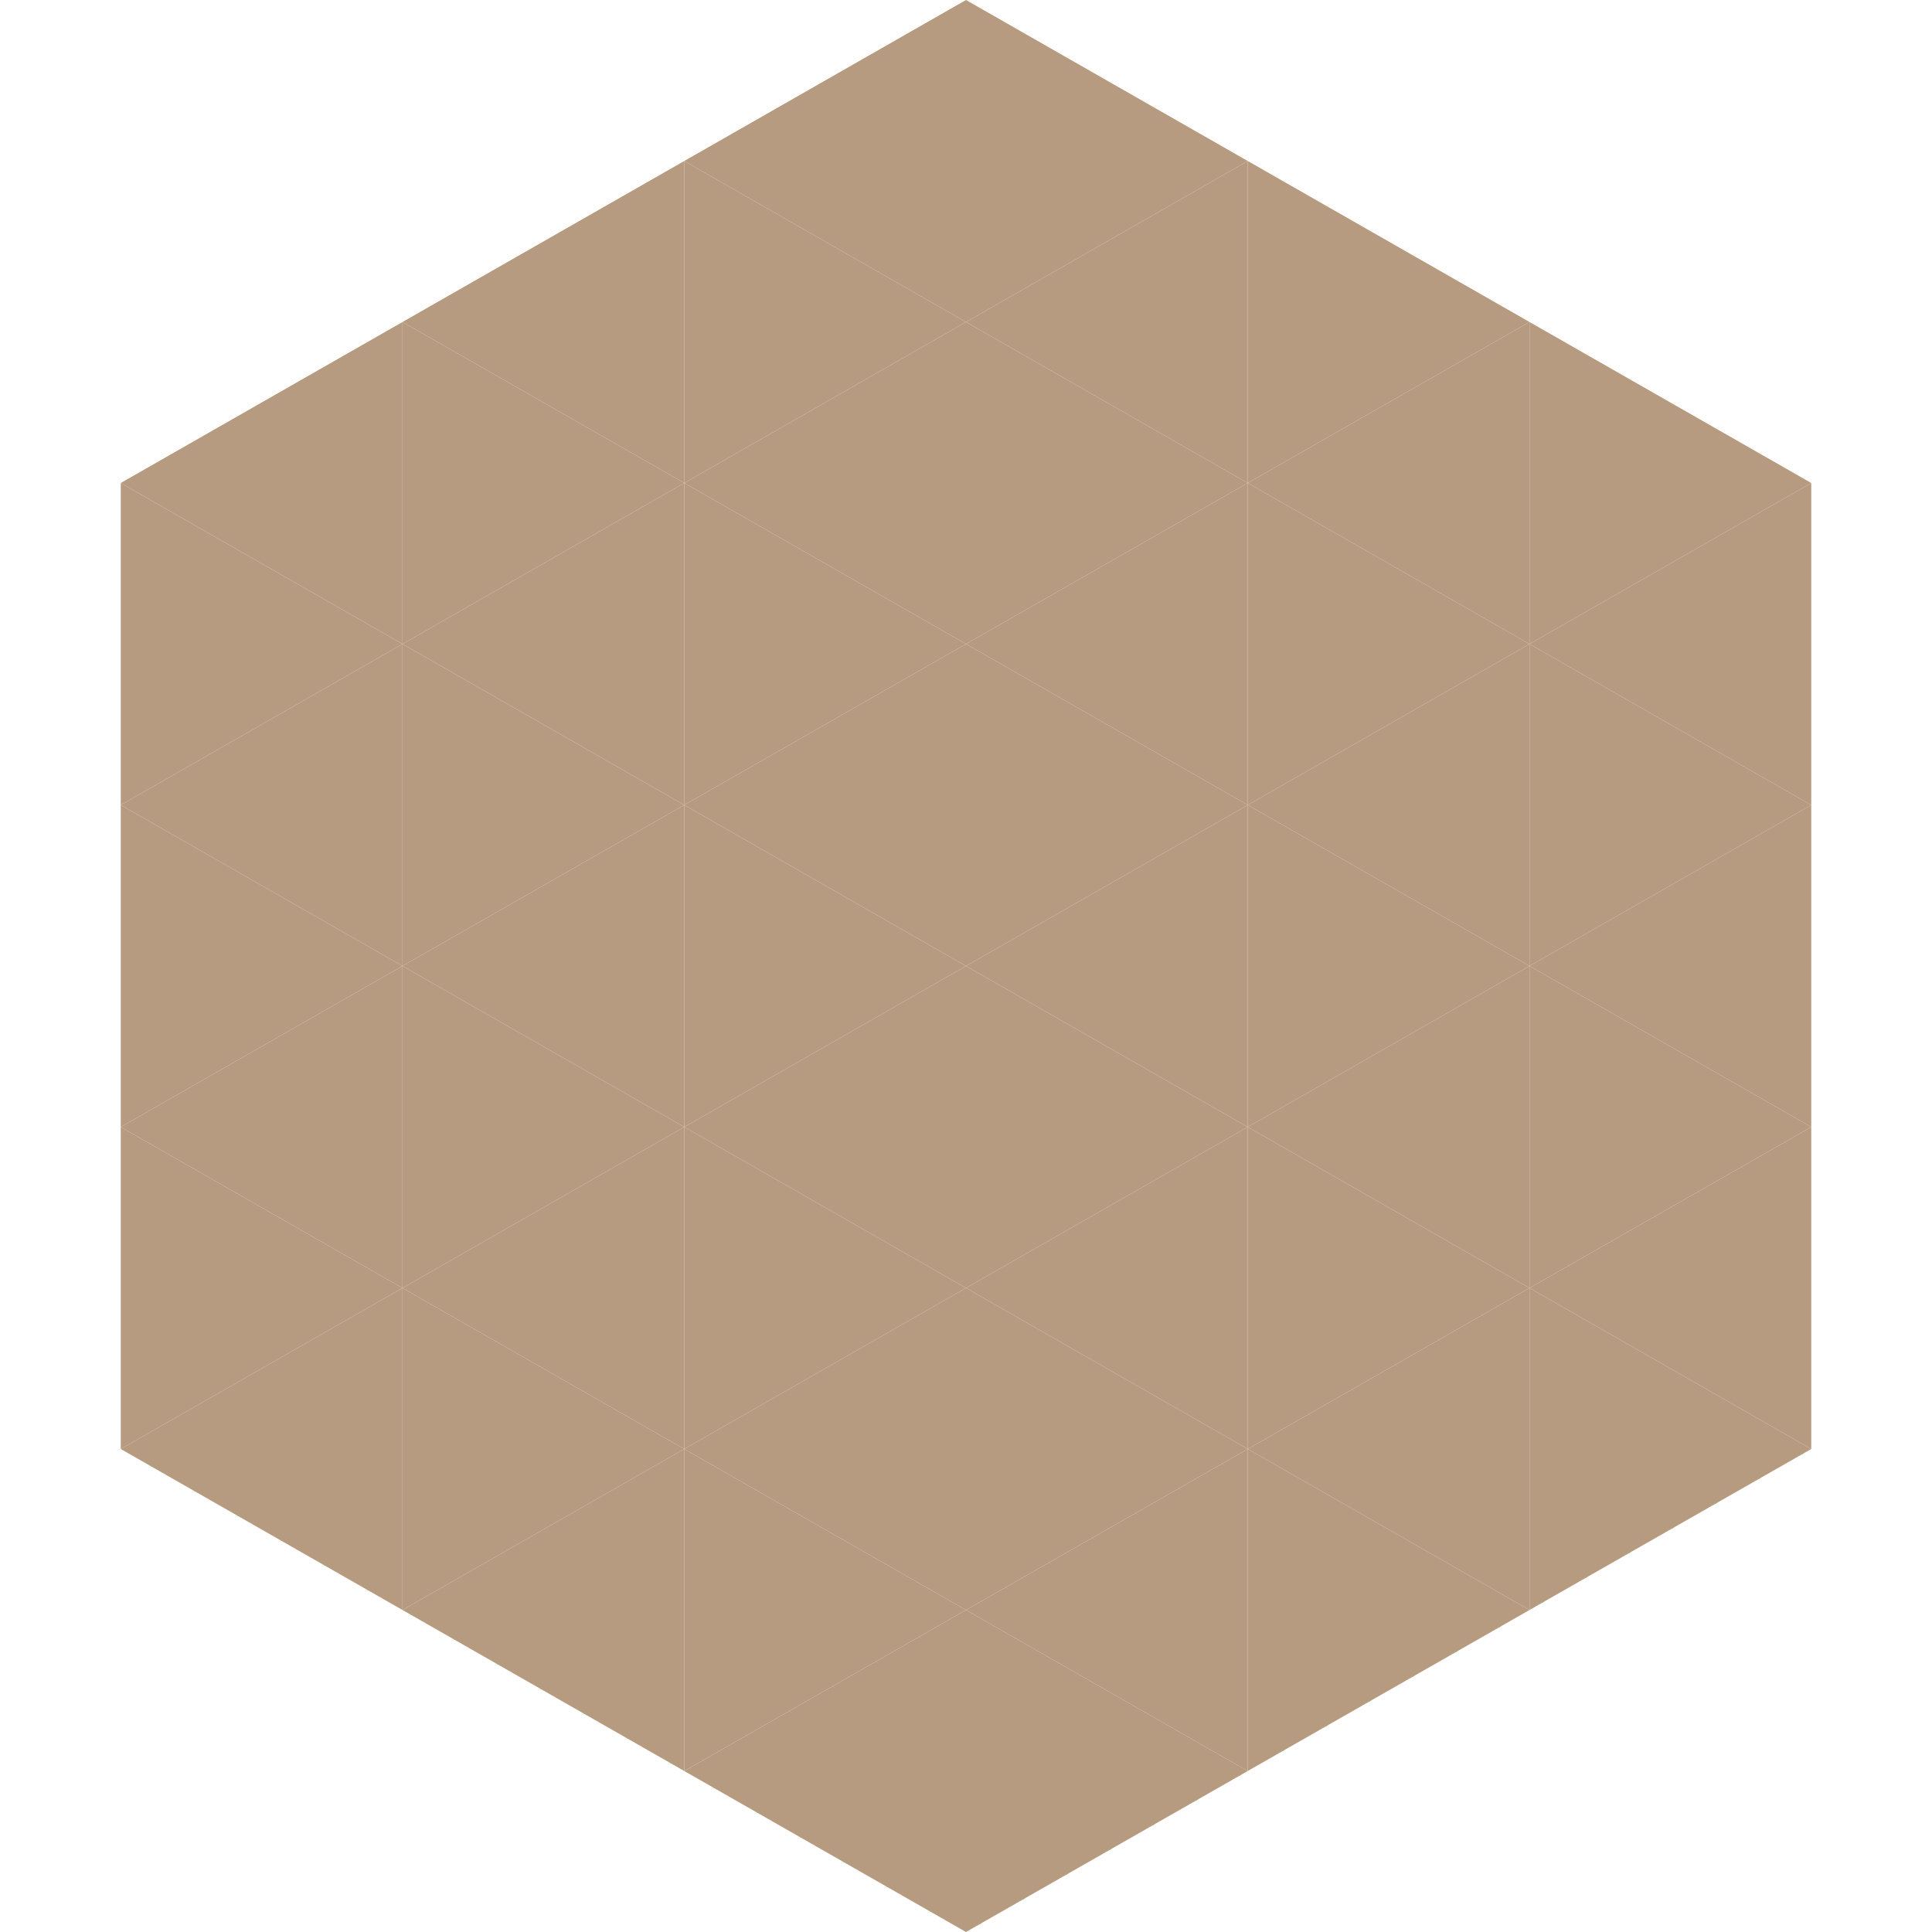
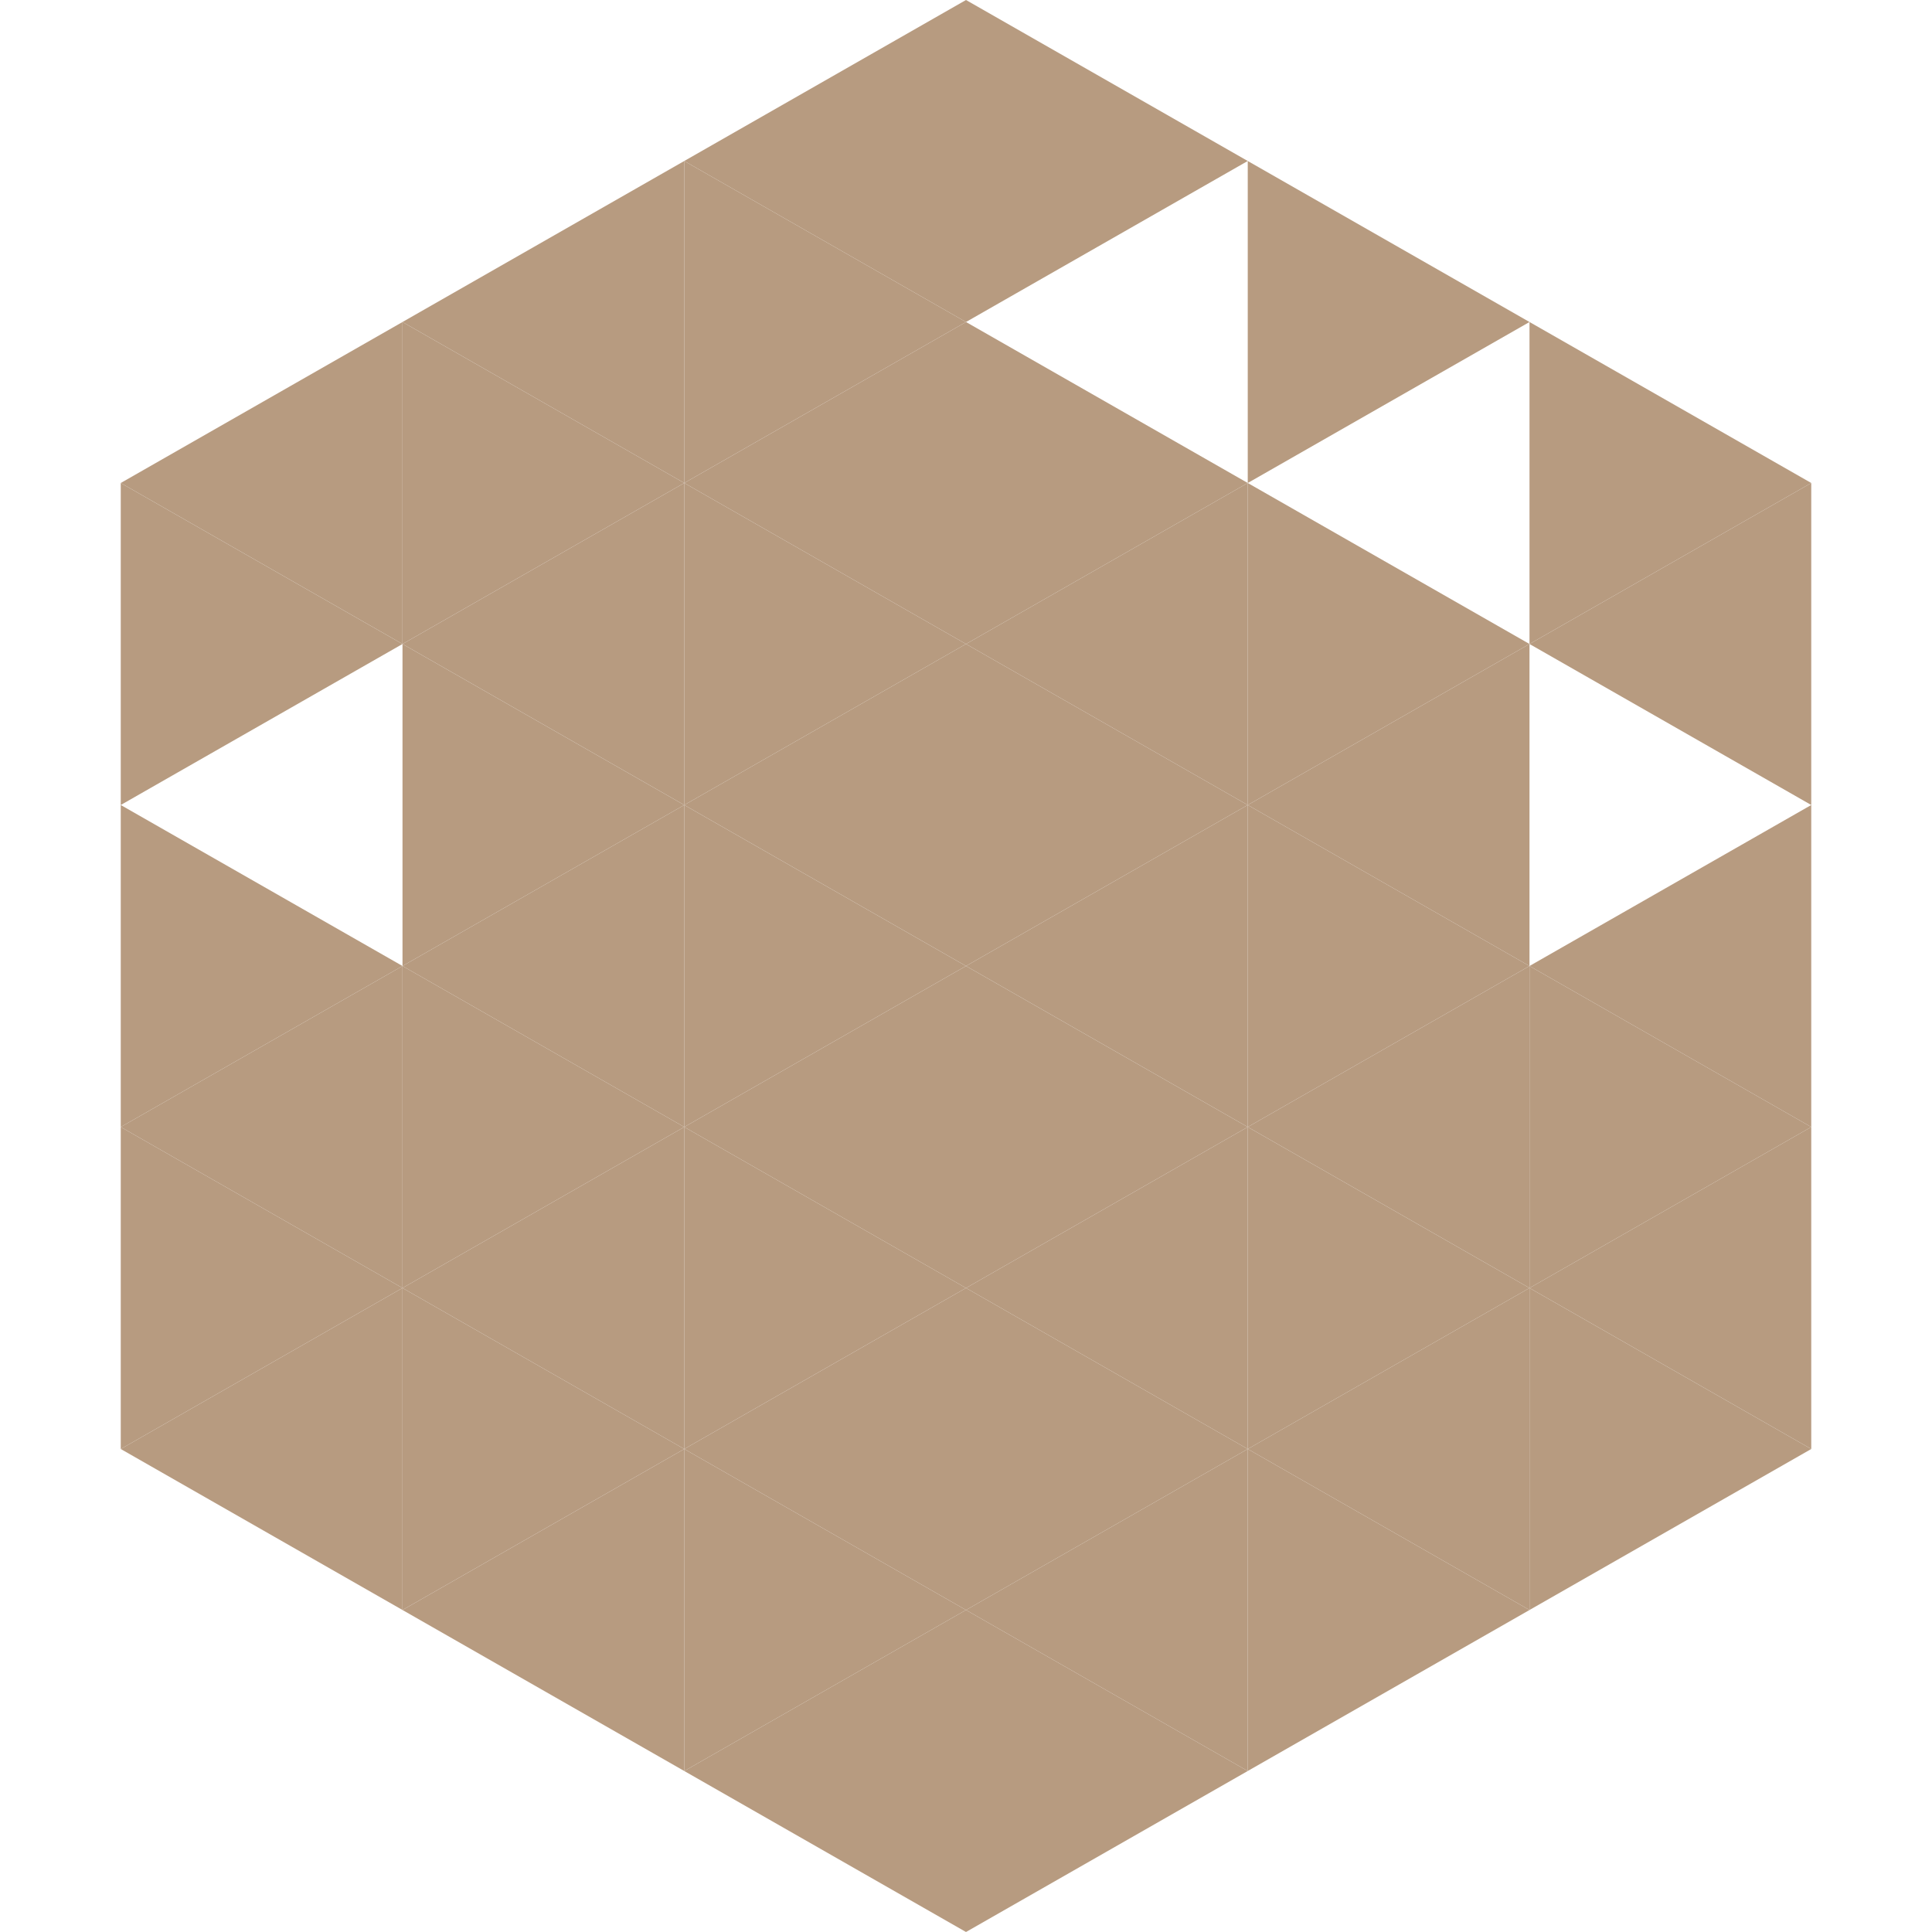
<svg xmlns="http://www.w3.org/2000/svg" width="240" height="240">
  <polygon points="50,40 15,60 50,80" style="fill:rgb(183,155,128)" />
  <polygon points="190,40 225,60 190,80" style="fill:rgb(183,155,128)" />
  <polygon points="15,60 50,80 15,100" style="fill:rgb(183,155,128)" />
  <polygon points="225,60 190,80 225,100" style="fill:rgb(183,155,128)" />
-   <polygon points="50,80 15,100 50,120" style="fill:rgb(183,155,128)" />
-   <polygon points="190,80 225,100 190,120" style="fill:rgb(183,155,128)" />
  <polygon points="15,100 50,120 15,140" style="fill:rgb(183,155,128)" />
  <polygon points="225,100 190,120 225,140" style="fill:rgb(183,155,128)" />
  <polygon points="50,120 15,140 50,160" style="fill:rgb(183,155,128)" />
  <polygon points="190,120 225,140 190,160" style="fill:rgb(183,155,128)" />
  <polygon points="15,140 50,160 15,180" style="fill:rgb(183,155,128)" />
  <polygon points="225,140 190,160 225,180" style="fill:rgb(183,155,128)" />
  <polygon points="50,160 15,180 50,200" style="fill:rgb(183,155,128)" />
  <polygon points="190,160 225,180 190,200" style="fill:rgb(183,155,128)" />
  <polygon points="15,180 50,200 15,220" style="fill:rgb(255,255,255); fill-opacity:0" />
  <polygon points="225,180 190,200 225,220" style="fill:rgb(255,255,255); fill-opacity:0" />
  <polygon points="50,0 85,20 50,40" style="fill:rgb(255,255,255); fill-opacity:0" />
  <polygon points="190,0 155,20 190,40" style="fill:rgb(255,255,255); fill-opacity:0" />
  <polygon points="85,20 50,40 85,60" style="fill:rgb(183,155,128)" />
  <polygon points="155,20 190,40 155,60" style="fill:rgb(183,155,128)" />
  <polygon points="50,40 85,60 50,80" style="fill:rgb(183,155,128)" />
-   <polygon points="190,40 155,60 190,80" style="fill:rgb(183,155,128)" />
  <polygon points="85,60 50,80 85,100" style="fill:rgb(183,155,128)" />
  <polygon points="155,60 190,80 155,100" style="fill:rgb(183,155,128)" />
  <polygon points="50,80 85,100 50,120" style="fill:rgb(183,155,128)" />
  <polygon points="190,80 155,100 190,120" style="fill:rgb(183,155,128)" />
  <polygon points="85,100 50,120 85,140" style="fill:rgb(183,155,128)" />
  <polygon points="155,100 190,120 155,140" style="fill:rgb(183,155,128)" />
  <polygon points="50,120 85,140 50,160" style="fill:rgb(183,155,128)" />
  <polygon points="190,120 155,140 190,160" style="fill:rgb(183,155,128)" />
  <polygon points="85,140 50,160 85,180" style="fill:rgb(183,155,128)" />
  <polygon points="155,140 190,160 155,180" style="fill:rgb(183,155,128)" />
  <polygon points="50,160 85,180 50,200" style="fill:rgb(183,155,128)" />
  <polygon points="190,160 155,180 190,200" style="fill:rgb(183,155,128)" />
  <polygon points="85,180 50,200 85,220" style="fill:rgb(183,155,128)" />
  <polygon points="155,180 190,200 155,220" style="fill:rgb(183,155,128)" />
  <polygon points="120,0 85,20 120,40" style="fill:rgb(183,155,128)" />
  <polygon points="120,0 155,20 120,40" style="fill:rgb(183,155,128)" />
  <polygon points="85,20 120,40 85,60" style="fill:rgb(183,155,128)" />
-   <polygon points="155,20 120,40 155,60" style="fill:rgb(183,155,128)" />
  <polygon points="120,40 85,60 120,80" style="fill:rgb(183,155,128)" />
  <polygon points="120,40 155,60 120,80" style="fill:rgb(183,155,128)" />
  <polygon points="85,60 120,80 85,100" style="fill:rgb(183,155,128)" />
  <polygon points="155,60 120,80 155,100" style="fill:rgb(183,155,128)" />
  <polygon points="120,80 85,100 120,120" style="fill:rgb(183,155,128)" />
  <polygon points="120,80 155,100 120,120" style="fill:rgb(183,155,128)" />
  <polygon points="85,100 120,120 85,140" style="fill:rgb(183,155,128)" />
  <polygon points="155,100 120,120 155,140" style="fill:rgb(183,155,128)" />
  <polygon points="120,120 85,140 120,160" style="fill:rgb(183,155,128)" />
  <polygon points="120,120 155,140 120,160" style="fill:rgb(183,155,128)" />
  <polygon points="85,140 120,160 85,180" style="fill:rgb(183,155,128)" />
  <polygon points="155,140 120,160 155,180" style="fill:rgb(183,155,128)" />
  <polygon points="120,160 85,180 120,200" style="fill:rgb(183,155,128)" />
  <polygon points="120,160 155,180 120,200" style="fill:rgb(183,155,128)" />
  <polygon points="85,180 120,200 85,220" style="fill:rgb(183,155,128)" />
  <polygon points="155,180 120,200 155,220" style="fill:rgb(183,155,128)" />
  <polygon points="120,200 85,220 120,240" style="fill:rgb(183,155,128)" />
  <polygon points="120,200 155,220 120,240" style="fill:rgb(183,155,128)" />
  <polygon points="85,220 120,240 85,260" style="fill:rgb(255,255,255); fill-opacity:0" />
  <polygon points="155,220 120,240 155,260" style="fill:rgb(255,255,255); fill-opacity:0" />
</svg>